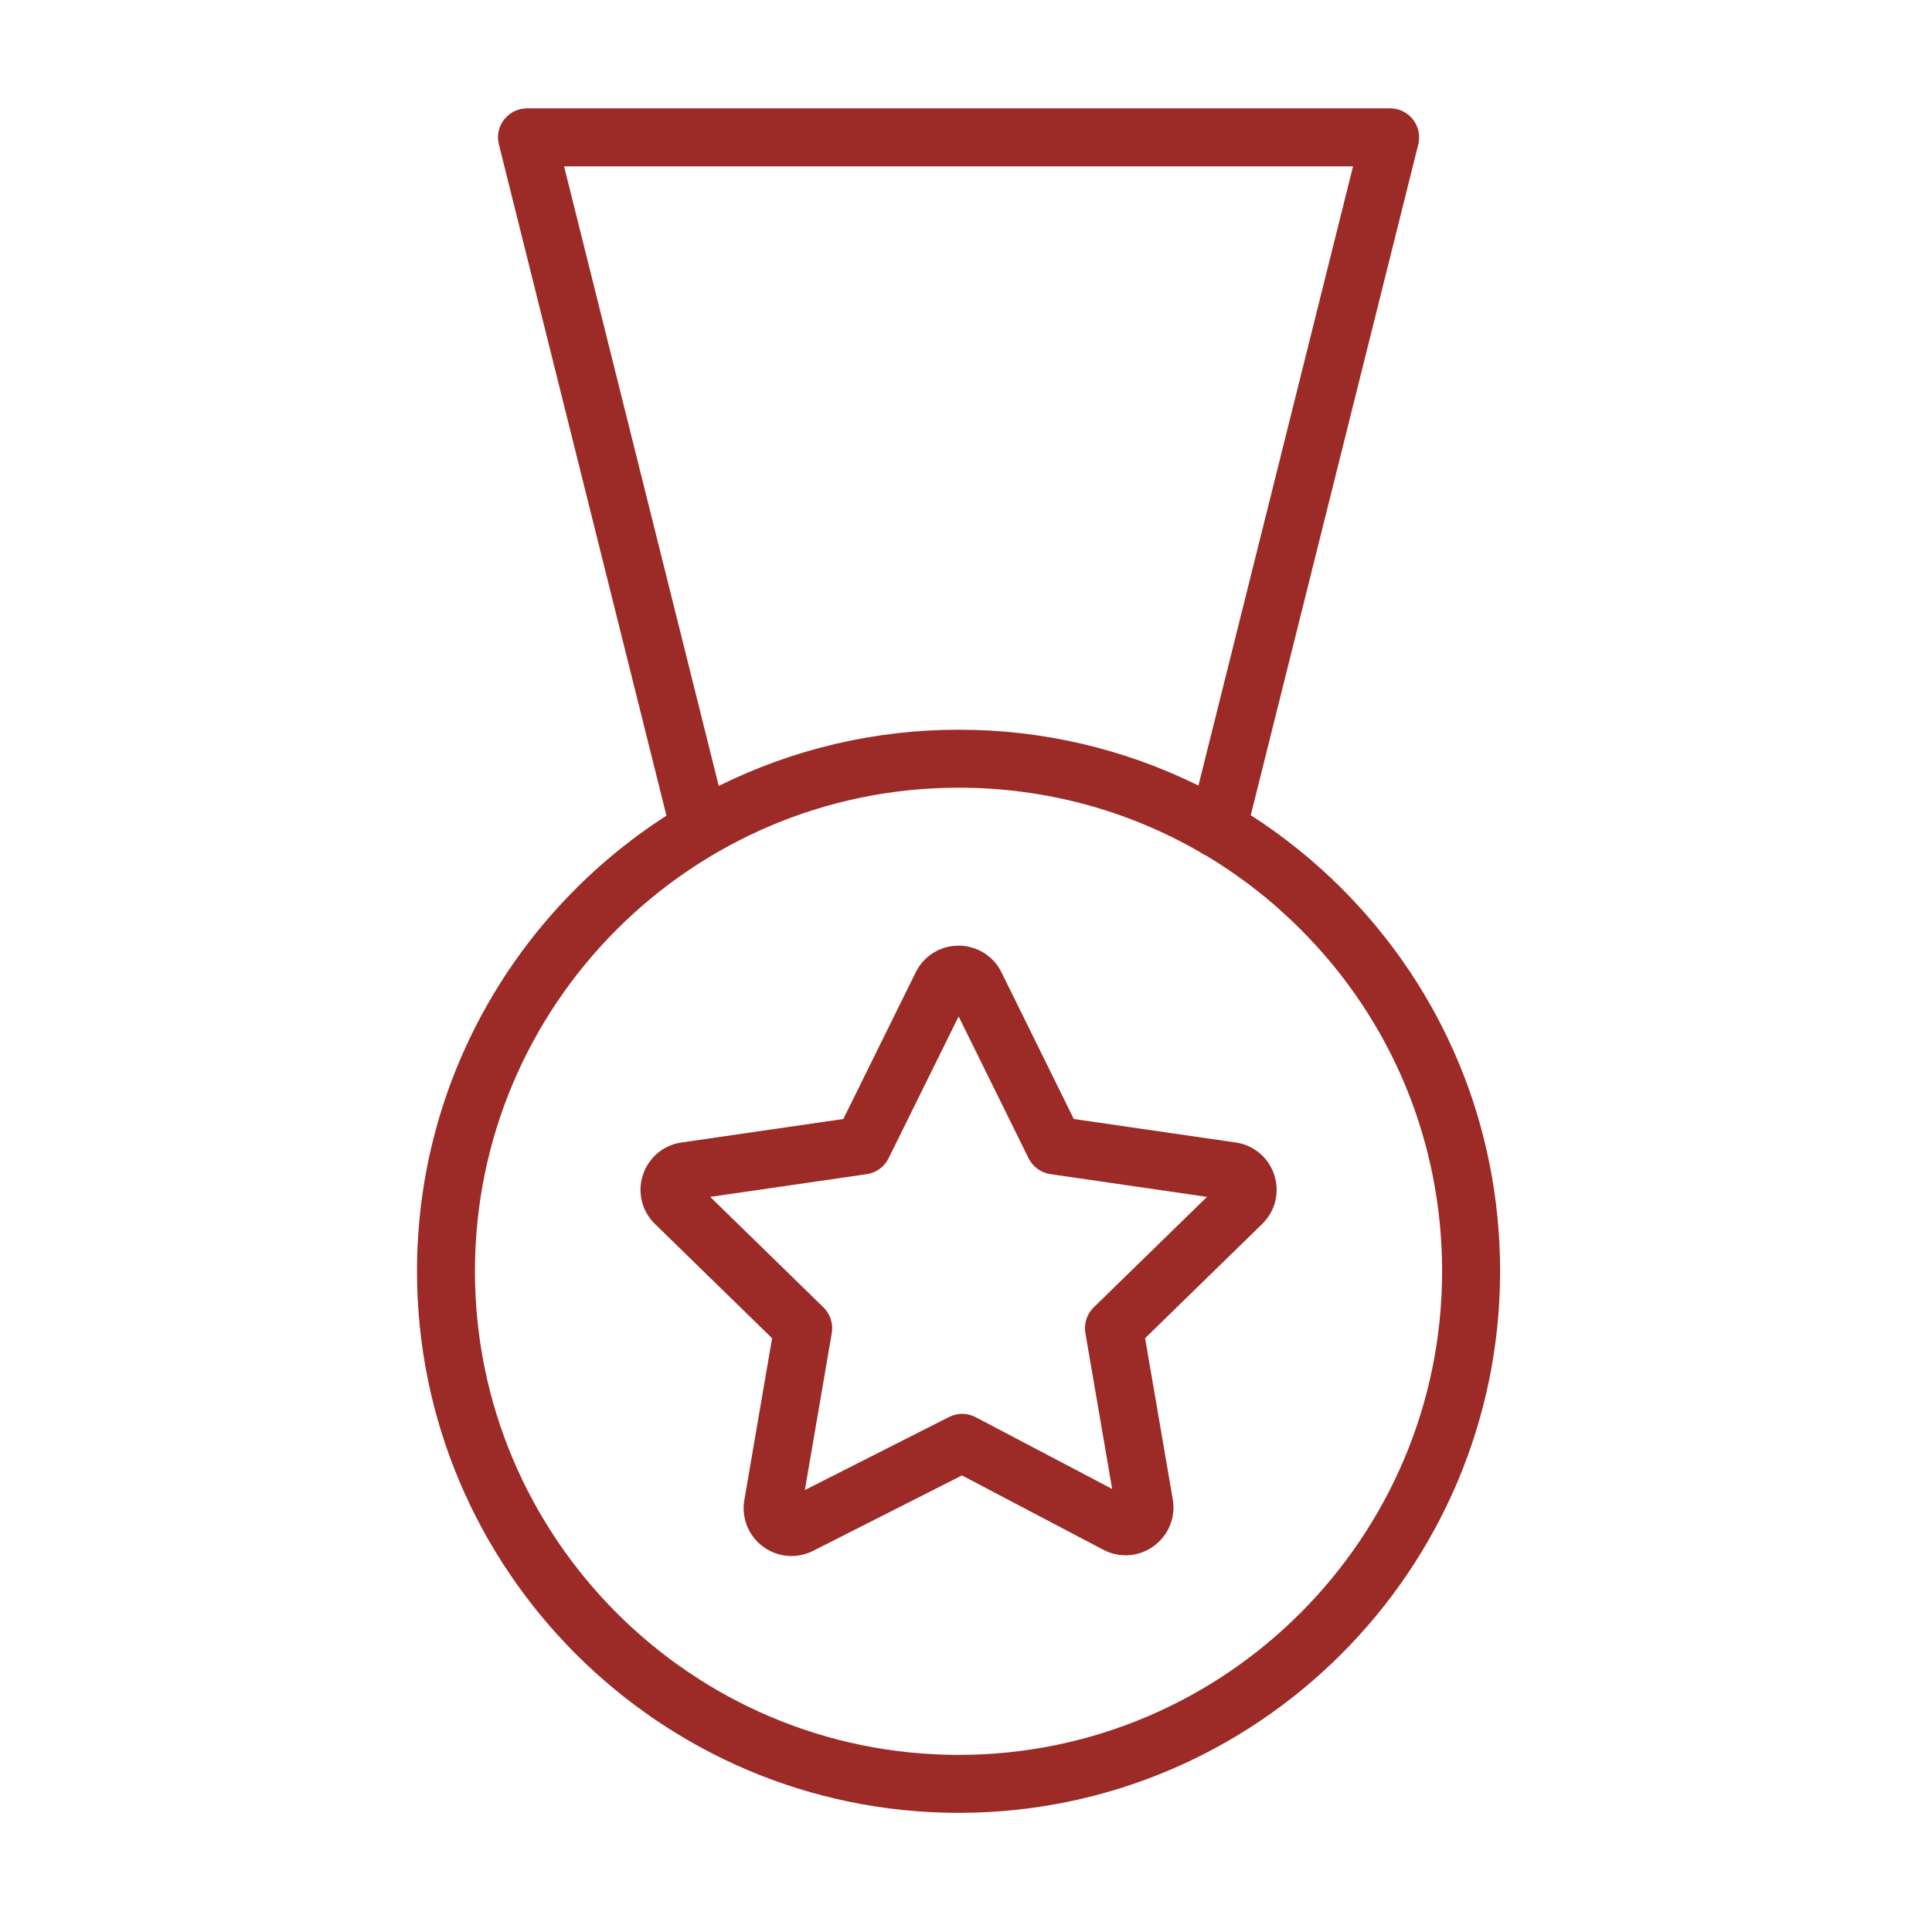
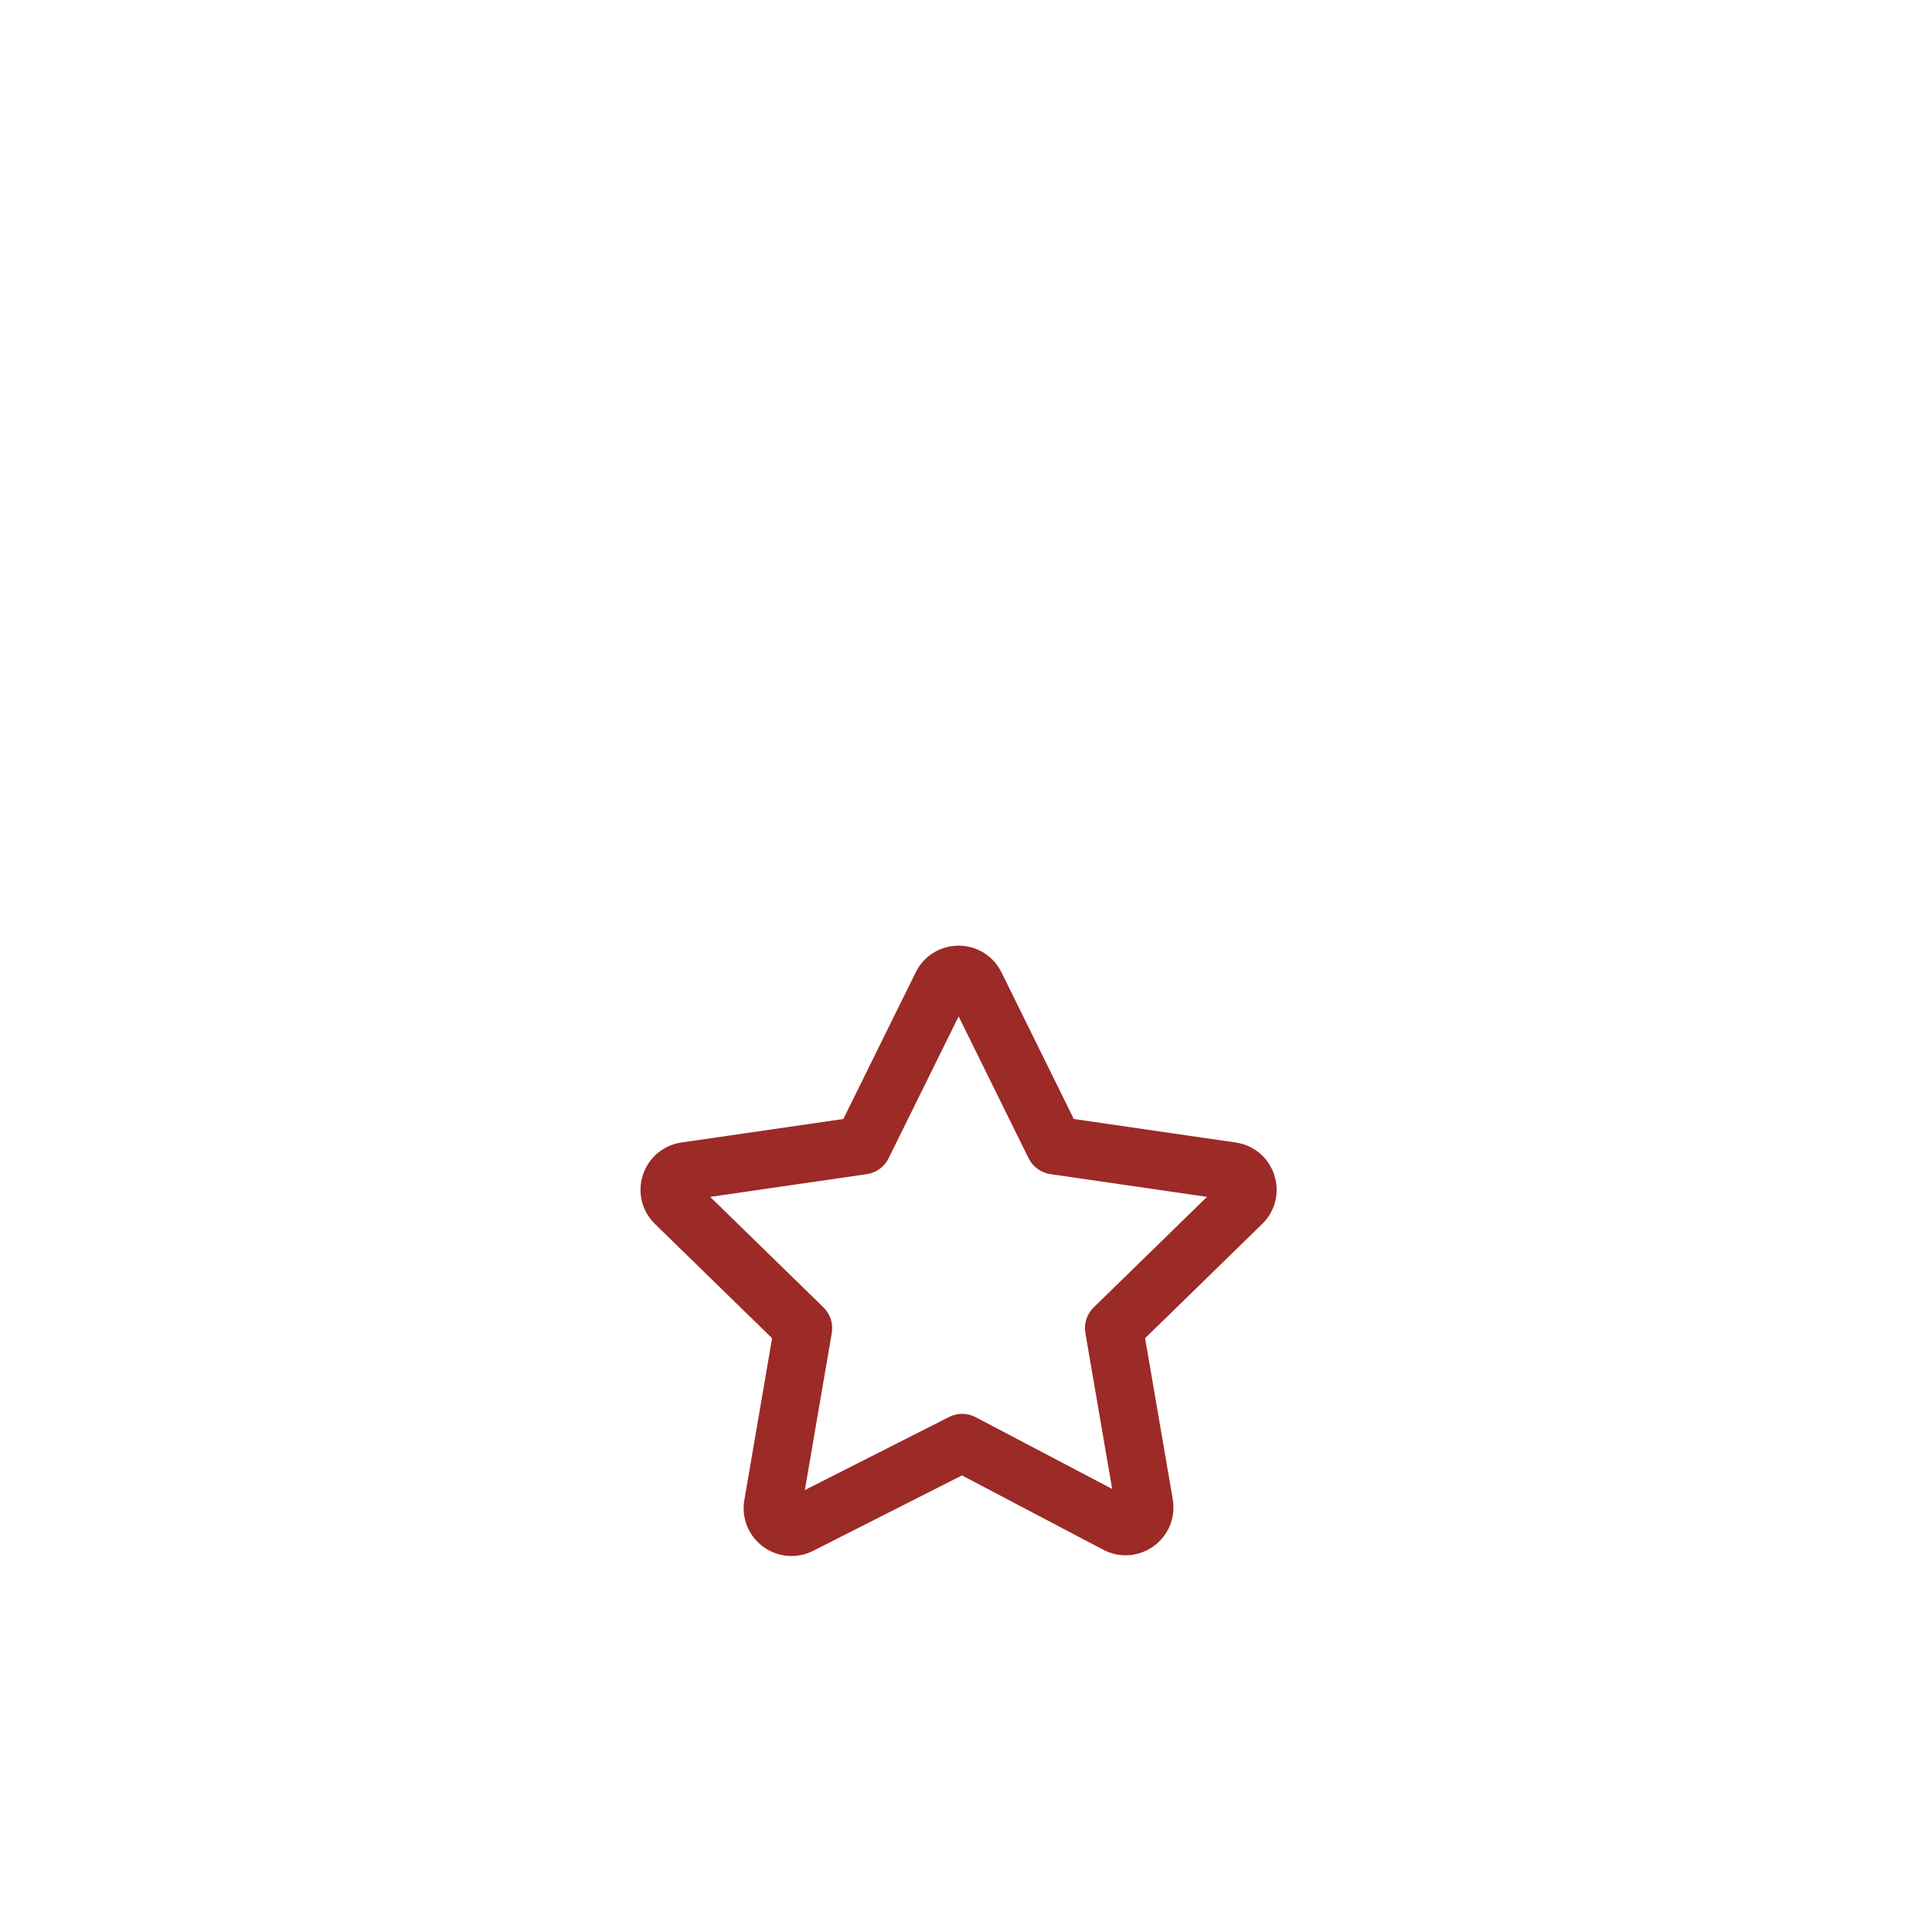
<svg xmlns="http://www.w3.org/2000/svg" viewBox="1950 2450 100 100" width="100" height="100" data-guides="{&quot;vertical&quot;:[],&quot;horizontal&quot;:[]}">
-   <path fill="#9c2a27" stroke="#9c2a27" fill-opacity="1" stroke-width="0" stroke-opacity="1" color="rgb(51, 51, 51)" fill-rule="evenodd" font-size-adjust="none" id="tSvgbe10b44658" title="Path 1" d="M 2019.438 2495.978 C 2018.011 2494.553 2016.436 2493.285 2014.74 2492.195C 2017.63 2480.621 2020.52 2469.047 2023.41 2457.473C 2023.646 2456.526 2022.93 2455.61 2021.955 2455.609C 2007.062 2455.609 1992.17 2455.609 1977.277 2455.609C 1976.301 2455.609 1975.585 2456.526 1975.822 2457.473C 1978.713 2469.055 1981.604 2480.636 1984.495 2492.218C 1976.737 2497.209 1971.584 2505.91 1971.584 2515.798C 1971.584 2531.257 1984.162 2543.833 1999.621 2543.833C 2015.074 2543.833 2027.645 2531.257 2027.645 2515.798C 2027.645 2508.31 2024.729 2501.271 2019.438 2495.978ZM 1979.197 2458.61 C 1992.809 2458.61 2006.422 2458.61 2020.034 2458.61C 2017.366 2469.293 2014.699 2479.977 2012.031 2490.66C 2008.173 2488.753 2003.926 2487.764 1999.622 2487.771C 1999.621 2487.771 1999.621 2487.771 1999.62 2487.771C 1995.312 2487.767 1991.061 2488.763 1987.202 2490.679C 1984.534 2479.989 1981.865 2469.3 1979.197 2458.61ZM 1999.62 2540.833 C 1985.814 2540.833 1974.583 2529.603 1974.583 2515.798C 1974.583 2501.998 1985.814 2490.771 1999.62 2490.771C 1999.621 2490.771 1999.621 2490.771 1999.622 2490.771C 2004.076 2490.771 2008.35 2491.933 2012.105 2494.102C 2012.202 2494.176 2012.311 2494.235 2012.426 2494.284C 2014.206 2495.349 2015.848 2496.631 2017.314 2498.099C 2022.041 2502.825 2024.643 2509.111 2024.643 2515.798C 2024.645 2529.603 2013.419 2540.833 1999.62 2540.833Z" />
  <path fill="#9c2a27" stroke="#9c2a27" fill-opacity="1" stroke-width="0" stroke-opacity="1" color="rgb(51, 51, 51)" fill-rule="evenodd" font-size-adjust="none" id="tSvg47eaa7da96" title="Path 2" d="M 2013.956 2509.135 C 2011.164 2508.73 2008.372 2508.324 2005.58 2507.919C 2004.332 2505.389 2003.084 2502.858 2001.836 2500.328C 2001.421 2499.481 2000.558 2498.945 1999.615 2498.948C 1999.612 2498.948 1999.61 2498.948 1999.607 2498.948C 1998.664 2498.948 1997.805 2499.487 1997.394 2500.336C 1996.146 2502.864 1994.899 2505.391 1993.651 2507.919C 1990.861 2508.324 1988.071 2508.729 1985.281 2509.134C 1984.344 2509.263 1983.565 2509.918 1983.276 2510.819C 1982.981 2511.715 1983.224 2512.7 1983.903 2513.355C 1985.923 2515.326 1987.943 2517.296 1989.963 2519.267C 1989.484 2522.059 1989.006 2524.85 1988.527 2527.642C 1988.366 2528.564 1988.741 2529.498 1989.495 2530.052C 1990.247 2530.611 1991.251 2530.696 1992.087 2530.271C 1994.655 2528.97 1997.223 2527.669 1999.791 2526.368C 2002.227 2527.649 2004.663 2528.93 2007.099 2530.211C 2007.939 2530.657 2008.94 2530.588 2009.711 2530.03C 2010.482 2529.472 2010.862 2528.543 2010.702 2527.603C 2010.225 2524.824 2009.747 2522.044 2009.27 2519.265C 2011.29 2517.294 2013.31 2515.324 2015.33 2513.353C 2016.011 2512.69 2016.25 2511.716 2015.955 2510.813C 2015.665 2509.917 2014.889 2509.265 2013.956 2509.135ZM 2006.61 2517.67 C 2006.257 2518.015 2006.096 2518.511 2006.179 2518.997C 2006.641 2521.687 2007.103 2524.378 2007.565 2527.068C 2005.21 2525.83 2002.856 2524.591 2000.501 2523.353C 2000.071 2523.126 1999.558 2523.122 1999.125 2523.342C 1996.636 2524.603 1994.148 2525.864 1991.659 2527.125C 1992.124 2524.416 1992.588 2521.706 1993.053 2518.997C 1993.136 2518.511 1992.975 2518.015 1992.622 2517.67C 1990.668 2515.764 1988.714 2513.857 1986.76 2511.951C 1989.461 2511.559 1992.162 2511.166 1994.863 2510.774C 1995.352 2510.703 1995.774 2510.396 1995.993 2509.954C 1997.201 2507.506 1998.41 2505.058 1999.618 2502.61C 2000.825 2505.058 2002.033 2507.505 2003.24 2509.953C 2003.459 2510.395 2003.882 2510.702 2004.37 2510.773C 2007.071 2511.165 2009.773 2511.558 2012.474 2511.95C 2010.519 2513.857 2008.565 2515.763 2006.61 2517.67Z" />
  <defs />
</svg>